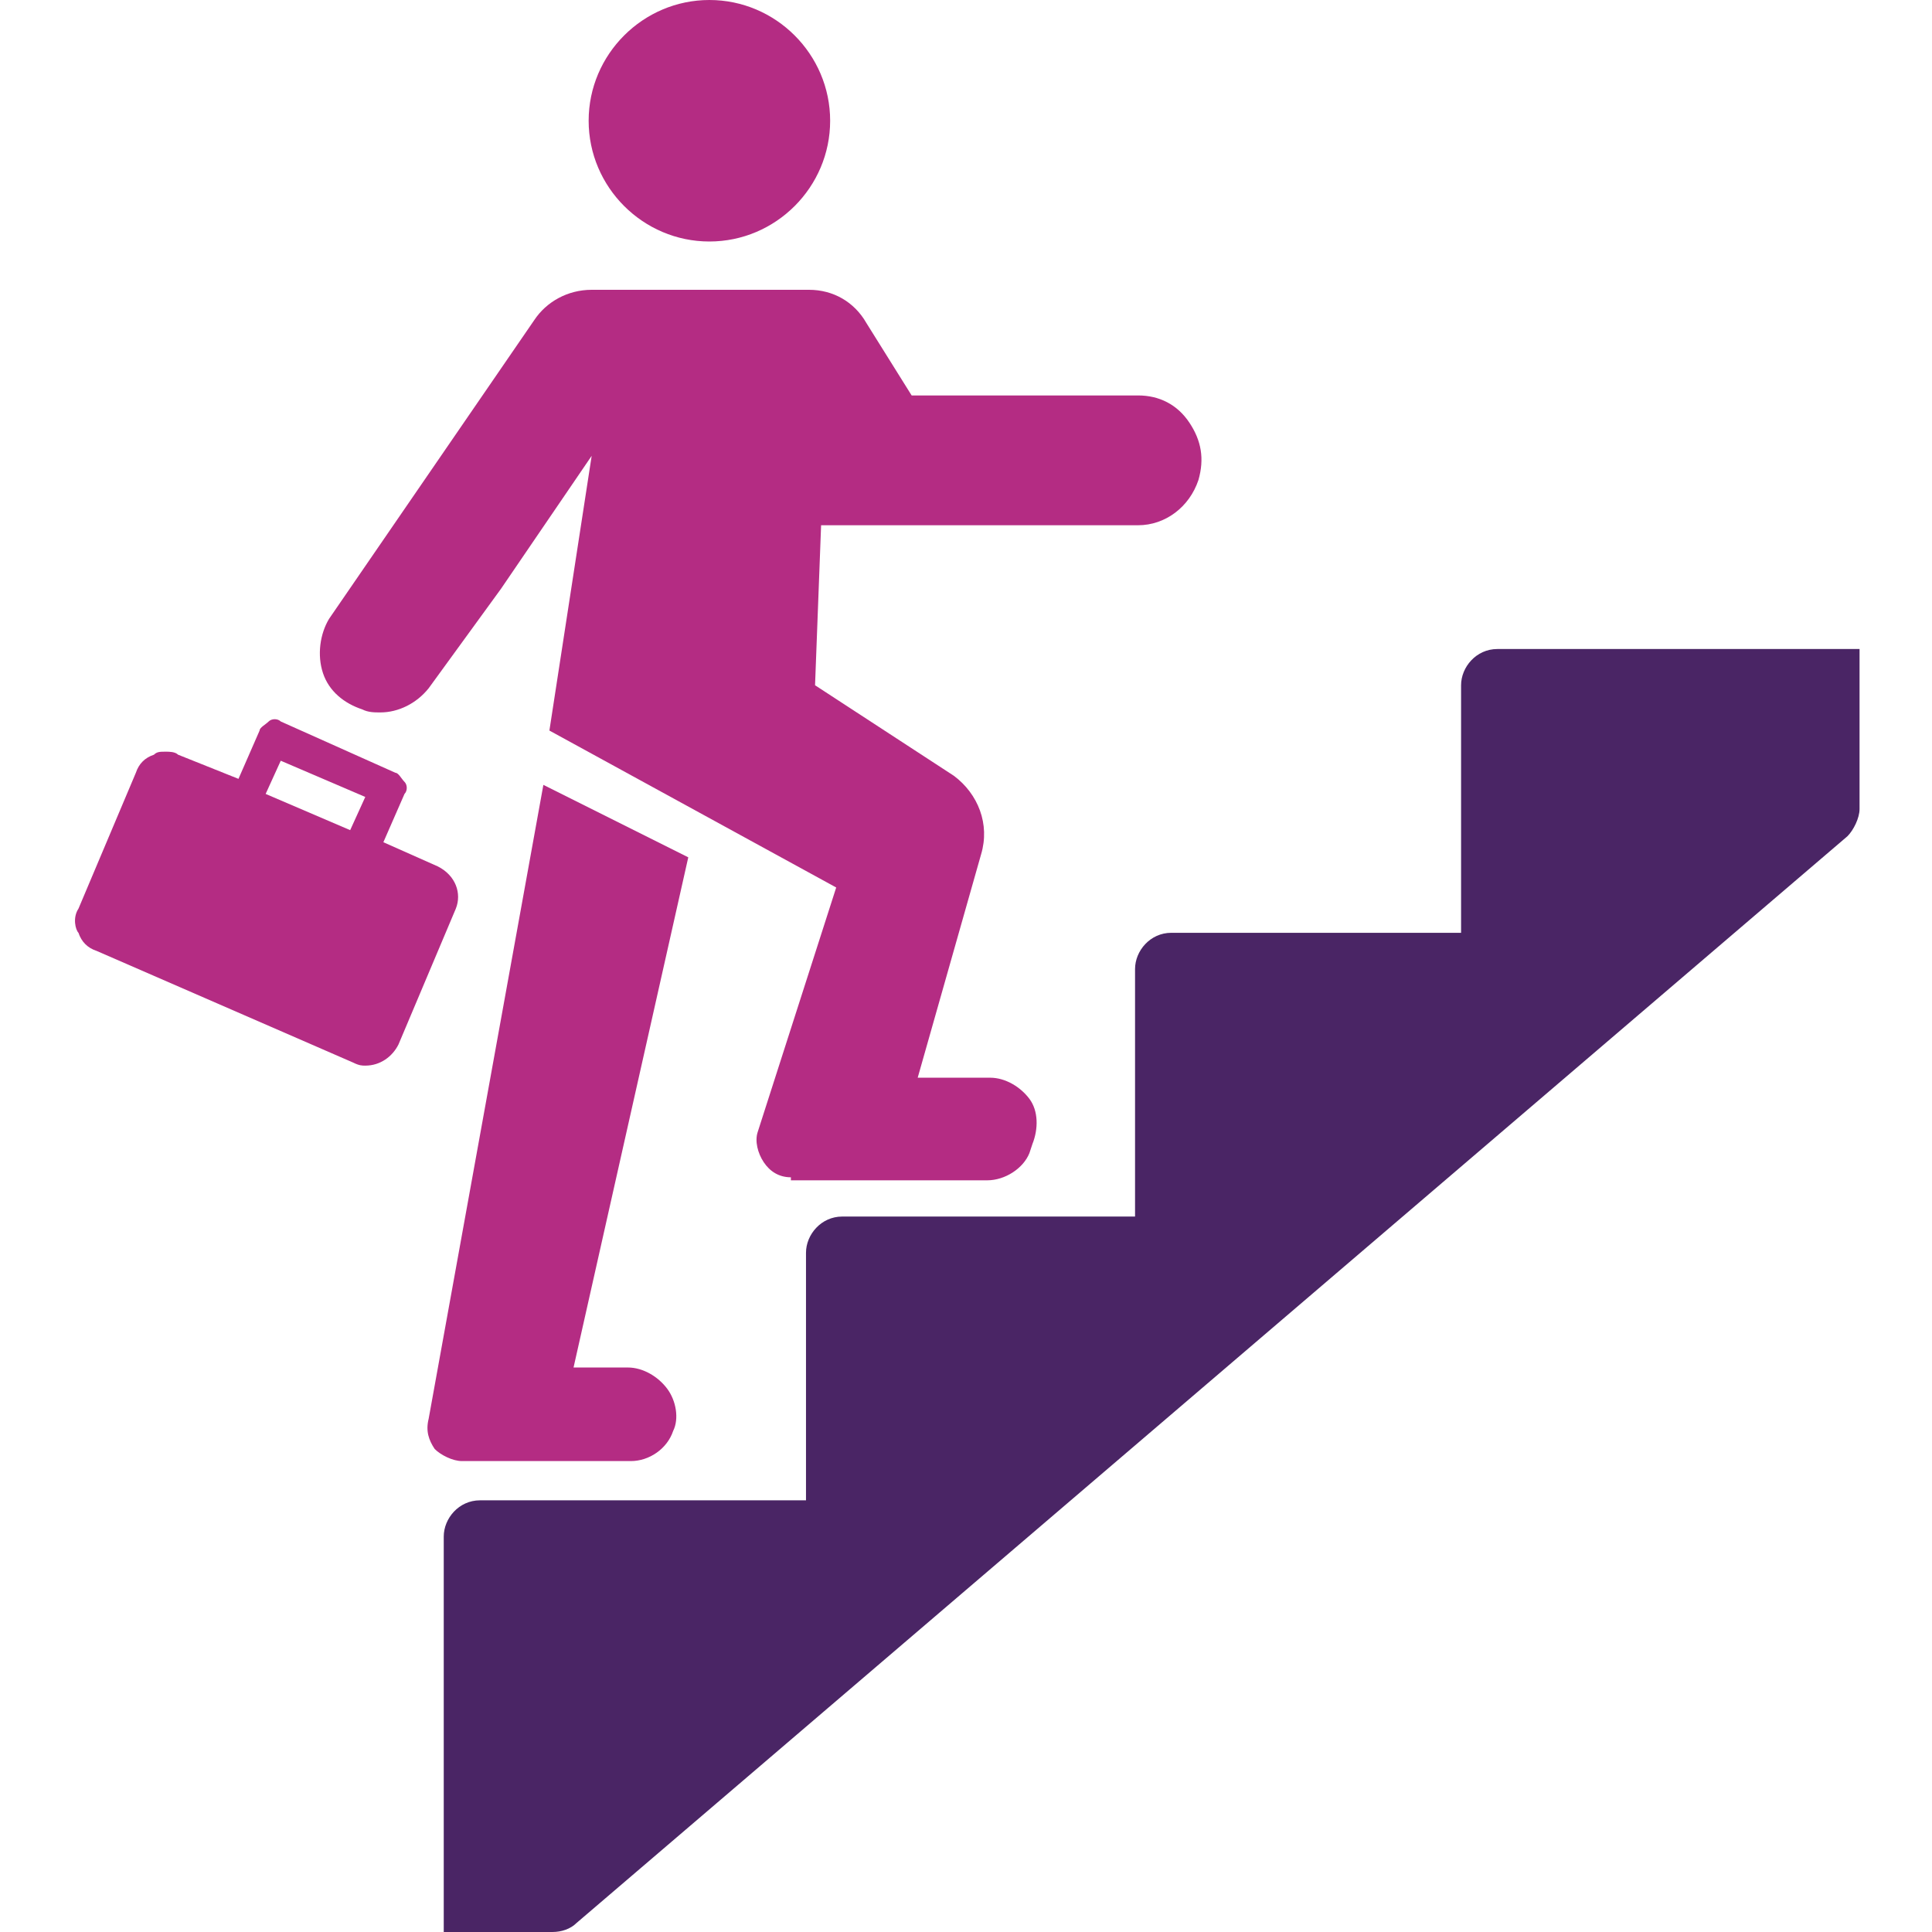
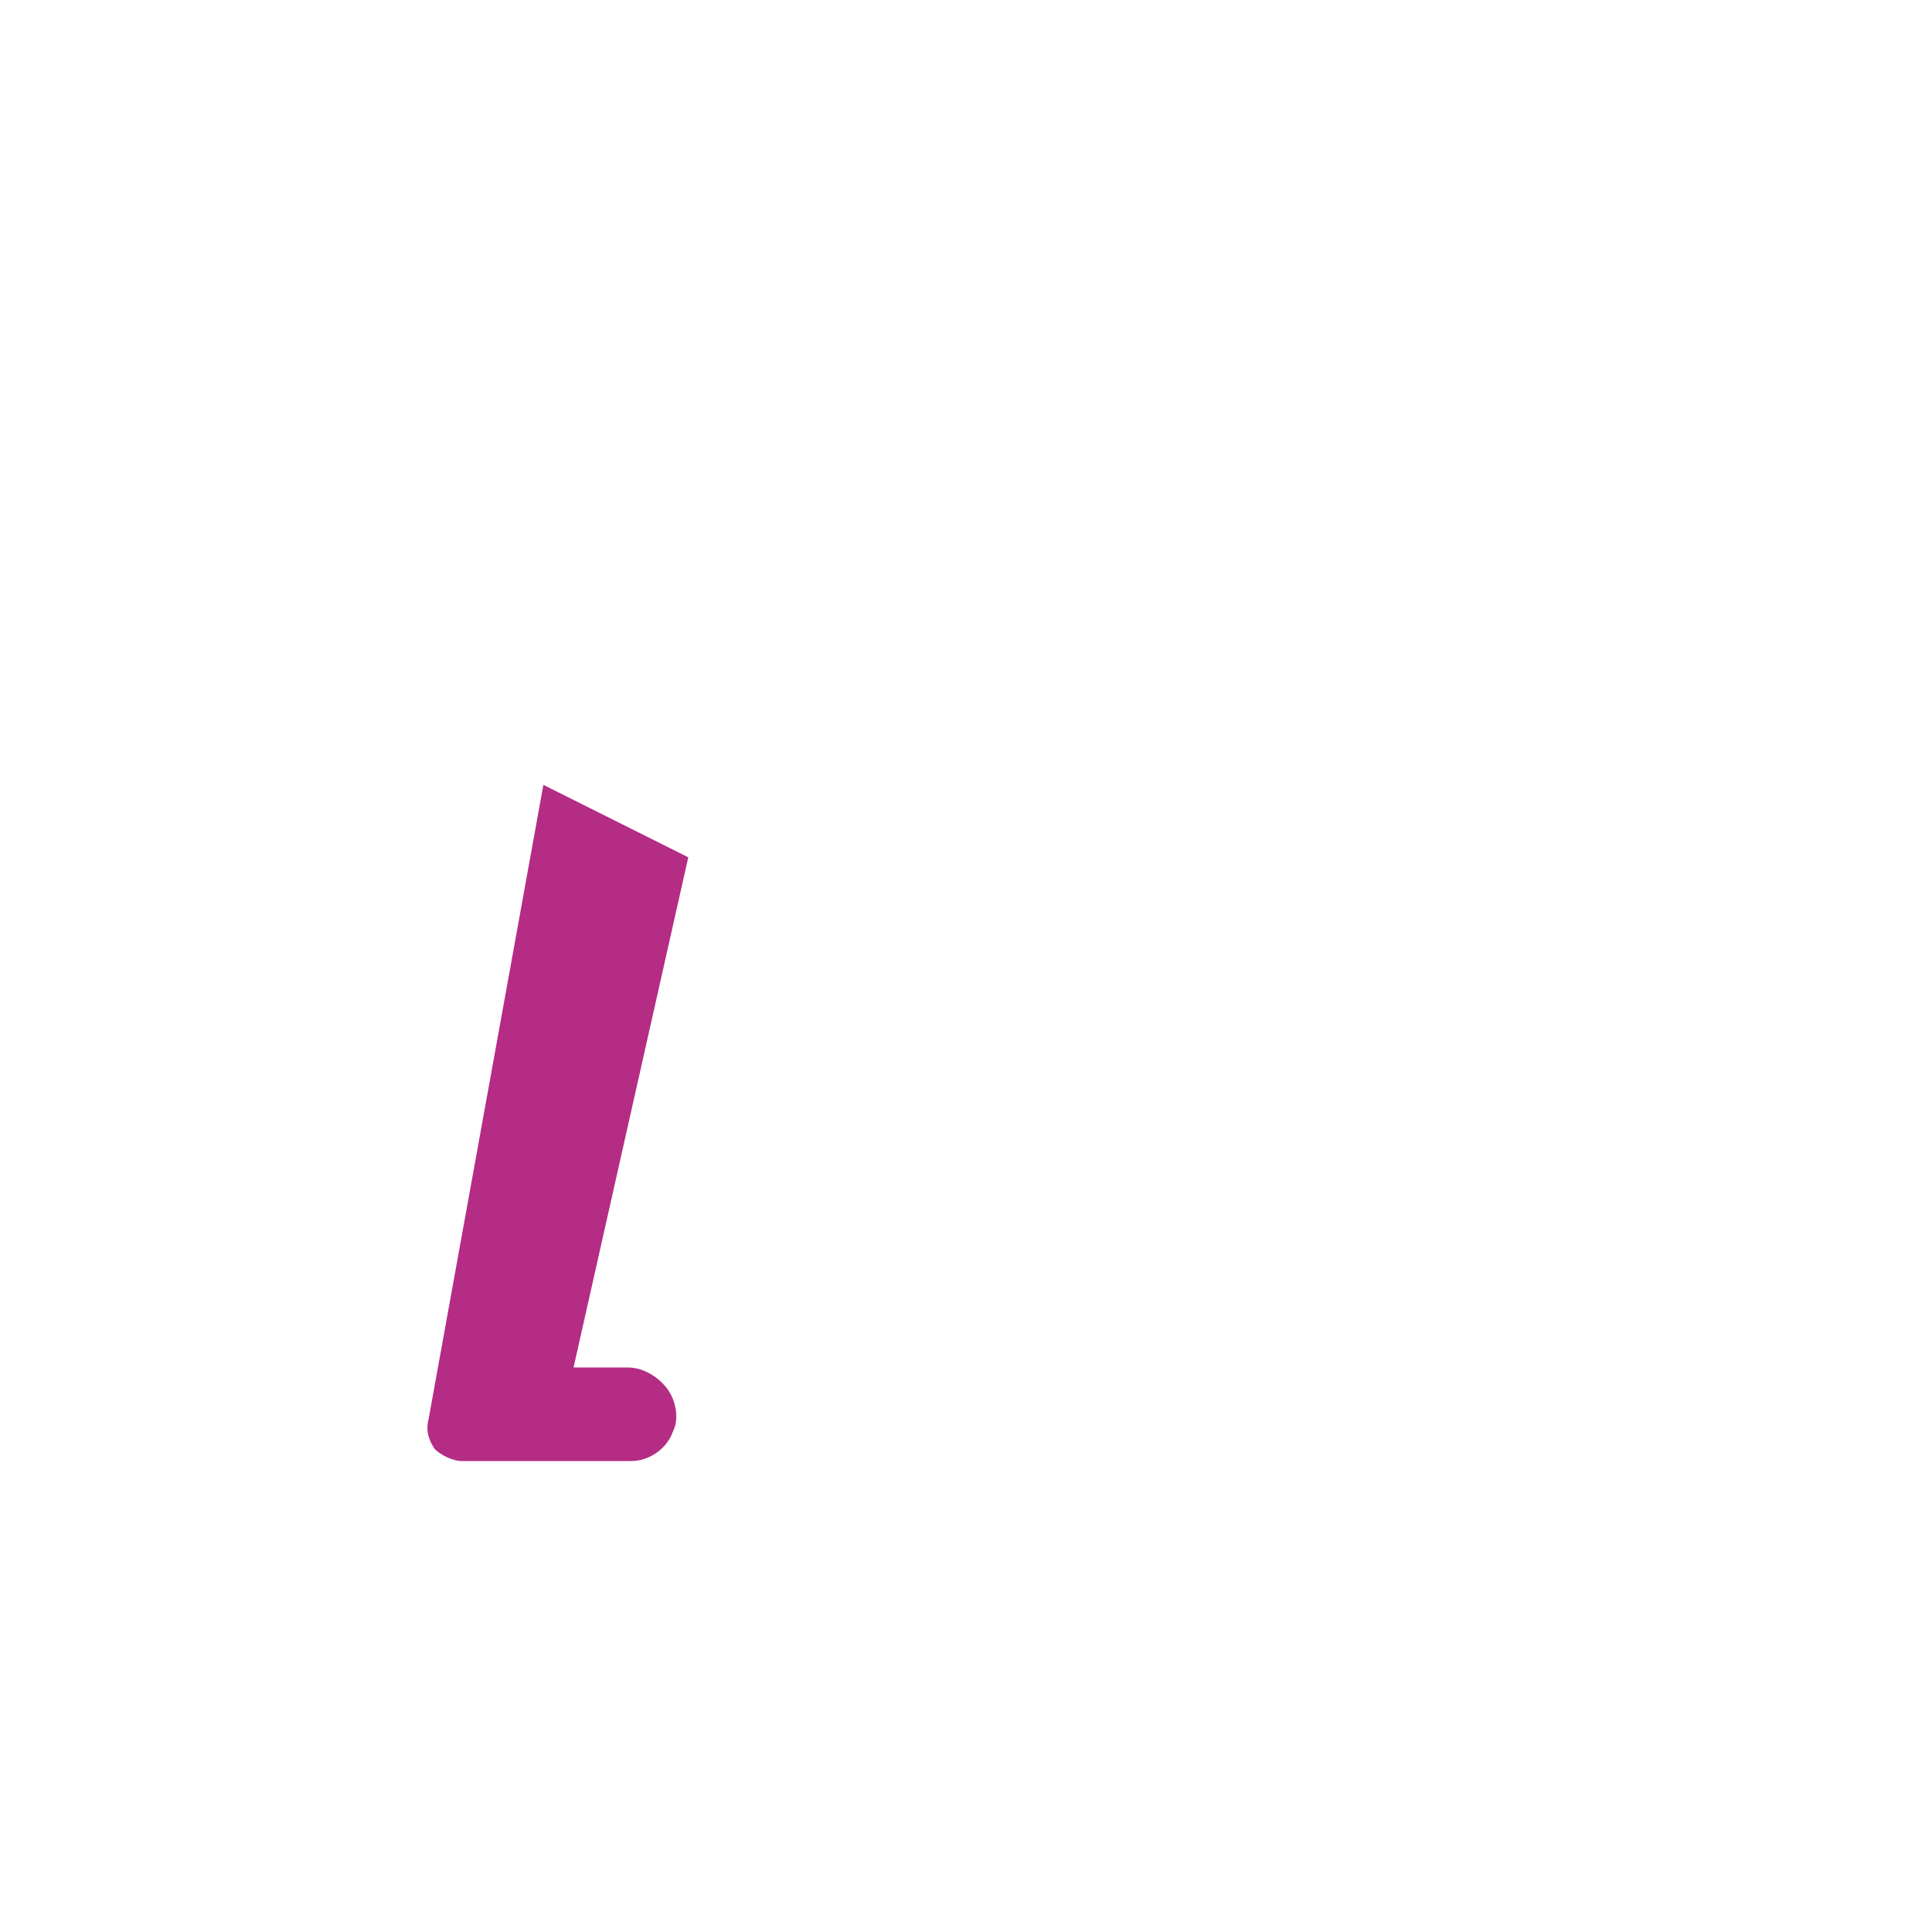
<svg xmlns="http://www.w3.org/2000/svg" width="60" height="60" viewBox="0 0 60 60" fill="none">
-   <path d="M24.562 36.562C24.187 36.562 23.906 36.375 23.719 36.094C23.531 35.812 23.437 35.438 23.531 35.156L25.969 27.562L17.062 22.688L18.375 14.156L15.562 18.281L13.312 21.375C12.937 21.844 12.375 22.125 11.812 22.125C11.625 22.125 11.437 22.125 11.25 22.031C10.687 21.844 10.219 21.469 10.031 20.906C9.844 20.344 9.937 19.688 10.219 19.219L16.594 9.938C16.969 9.375 17.625 9 18.375 9H25.125C25.875 9 26.531 9.375 26.906 10.031L28.312 12.281H35.344C36 12.281 36.562 12.562 36.937 13.125C37.312 13.688 37.406 14.25 37.219 14.906C36.937 15.75 36.187 16.312 35.344 16.312H25.5L25.312 21.281L29.625 24.094C30.375 24.656 30.75 25.594 30.469 26.531L28.5 33.469H30.75C31.219 33.469 31.687 33.75 31.969 34.125C32.25 34.5 32.25 35.062 32.062 35.531L31.969 35.812C31.781 36.281 31.219 36.656 30.656 36.656H24.562V36.562Z" fill="#B42C83" />
  <path d="M14.343 45.375C14.062 45.375 13.687 45.188 13.5 45C13.312 44.719 13.218 44.438 13.312 44.062L16.875 24.375L21.375 26.625L17.812 42.469H19.5C19.968 42.469 20.437 42.75 20.718 43.125C21 43.5 21.093 44.062 20.906 44.438C20.718 45 20.156 45.375 19.593 45.375H14.343Z" fill="#B42C83" />
-   <path d="M25.781 3.75C25.781 5.812 24.094 7.5 22.031 7.5C19.969 7.5 18.281 5.812 18.281 3.75C18.281 1.688 19.969 0 22.031 0C24.094 0 25.781 1.688 25.781 3.75Z" fill="#B42C83" />
-   <path d="M57.75 20.438V25.125C57.75 25.406 57.562 25.781 57.375 25.969L17.906 59.719C17.719 59.906 17.438 60 17.156 60H13.781V47.719C13.781 47.156 14.25 46.594 14.906 46.594H25.031V38.906C25.031 38.344 25.5 37.781 26.156 37.781H35.25V30.094C35.25 29.531 35.719 28.969 36.375 28.969H45.375V21.281C45.375 20.719 45.844 20.156 46.5 20.156H57.75V20.438Z" fill="#4A2565" />
-   <path d="M13.594 26.906L11.906 26.156L12.562 24.656C12.656 24.562 12.656 24.375 12.562 24.281C12.469 24.188 12.375 24 12.281 24L8.719 22.406C8.625 22.312 8.437 22.312 8.344 22.406C8.25 22.5 8.062 22.594 8.062 22.688L7.406 24.188L5.531 23.438C5.437 23.344 5.25 23.344 5.156 23.344C4.969 23.344 4.875 23.344 4.781 23.438C4.5 23.531 4.312 23.719 4.219 24L2.437 28.219C2.25 28.5 2.344 28.875 2.437 28.969C2.531 29.25 2.719 29.438 3 29.531L10.969 33C11.156 33.094 11.25 33.094 11.344 33.094C11.812 33.094 12.187 32.812 12.375 32.438L14.156 28.219C14.344 27.75 14.156 27.188 13.594 26.906ZM8.719 23.625L11.344 24.75L10.875 25.781L8.25 24.656L8.719 23.625Z" fill="#B42C83" />
</svg>